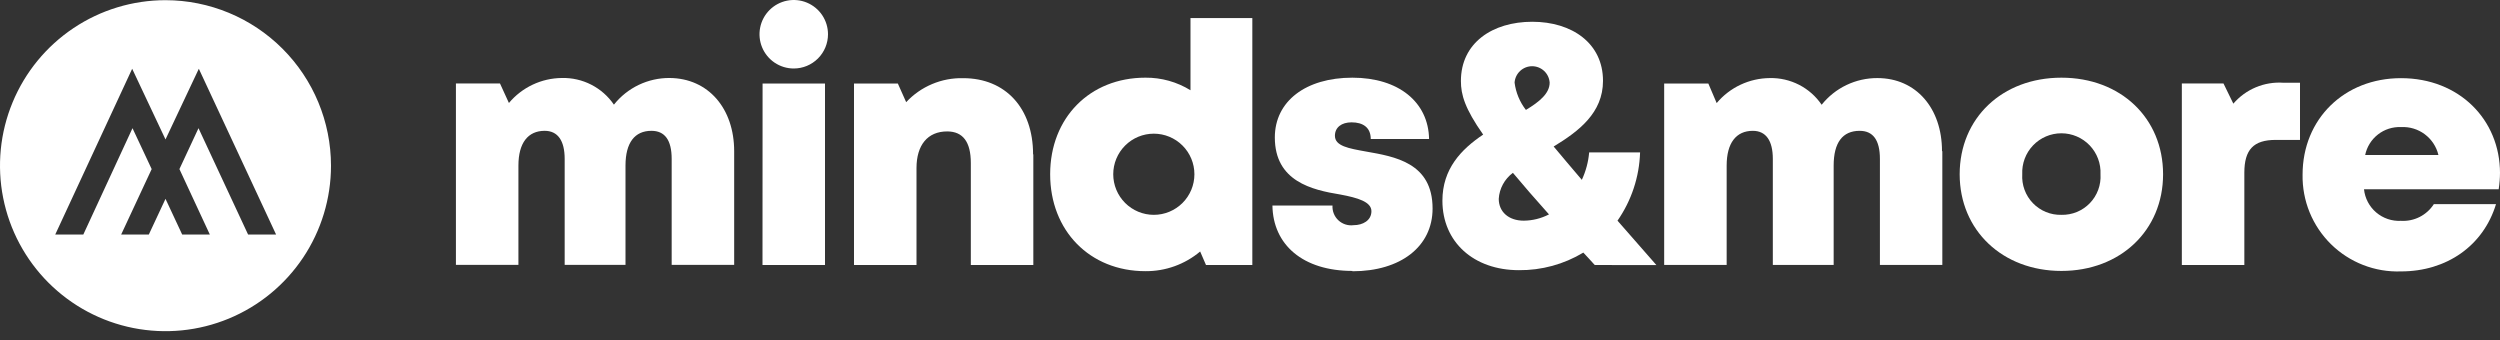
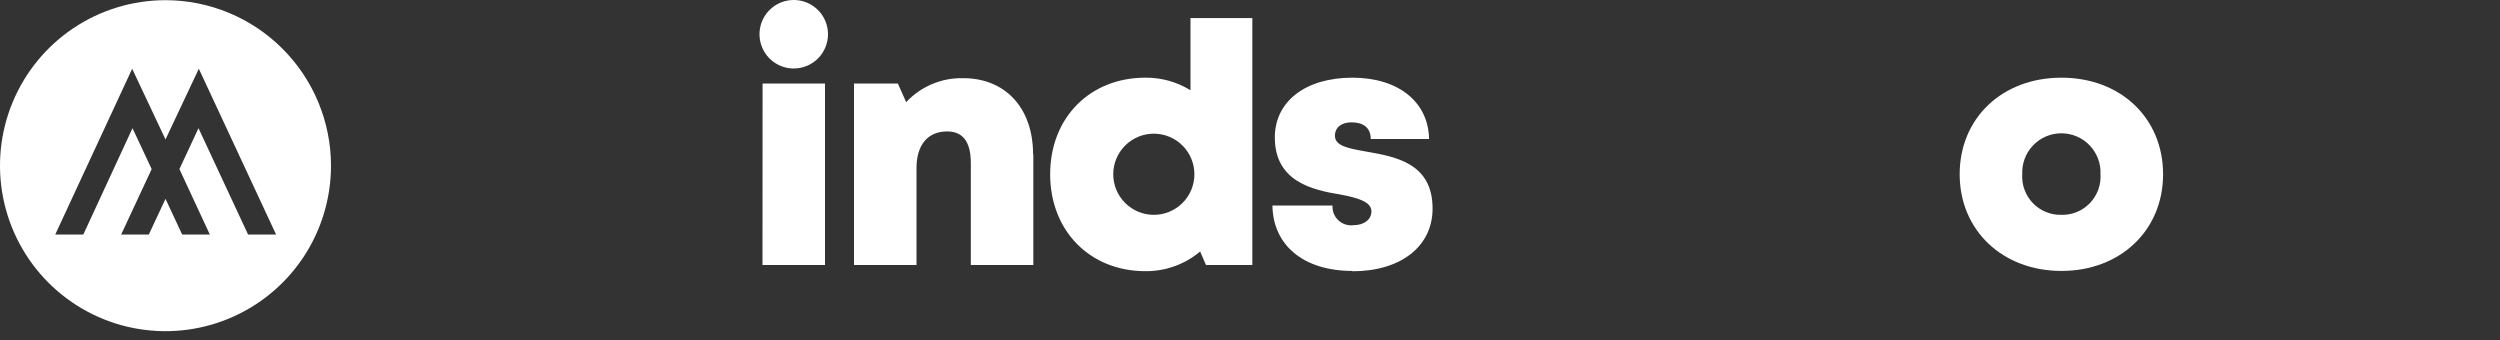
<svg xmlns="http://www.w3.org/2000/svg" width="250" height="34" viewBox="0 0 250 34" fill="none">
  <rect x="0" y="0" width="250" height="34" fill="#333333" stroke="none" />
  <path d="M16.55 0.018C13.277 0.018 10.077 0.988 7.355 2.807C4.634 4.625 2.512 7.21 1.26 10.234C0.007 13.258 -0.321 16.586 0.318 19.796C0.957 23.007 2.533 25.956 4.847 28.27C7.162 30.585 10.111 32.161 13.321 32.8C16.532 33.438 19.859 33.11 22.883 31.858C25.907 30.605 28.492 28.484 30.311 25.762C32.129 23.041 33.1 19.841 33.1 16.568C33.096 12.18 31.351 7.973 28.248 4.87C25.145 1.767 20.938 0.022 16.55 0.018V0.018ZM13.217 6.876L16.55 13.943L19.883 6.876L27.608 23.451H24.808L19.85 12.818L17.942 16.909L20.983 23.451H18.217L16.55 19.884L14.883 23.451H12.117L15.167 16.909L13.25 12.818L8.333 23.451H5.525L13.217 6.876Z" fill="white" />
-   <path d="M73.417 15.124V26.49H67.167V15.89C67.167 13.999 66.475 13.082 65.142 13.082C63.475 13.082 62.55 14.265 62.55 16.557V26.49H56.467V15.89C56.467 14.057 55.775 13.082 54.467 13.082C52.8 13.082 51.842 14.29 51.842 16.557V26.49H45.592V8.349H50L50.892 10.299C51.541 9.523 52.352 8.898 53.267 8.466C54.182 8.034 55.18 7.807 56.192 7.799C57.212 7.774 58.223 8.005 59.131 8.471C60.039 8.937 60.816 9.622 61.392 10.465C62.057 9.628 62.904 8.953 63.868 8.491C64.832 8.029 65.889 7.792 66.958 7.799C70.833 7.824 73.417 10.849 73.417 15.124Z" fill="white" />
  <path d="M76.258 8.35H82.5V26.5H76.25L76.258 8.35ZM82.8 3.425C82.8 2.748 82.599 2.085 82.223 1.522C81.847 0.959 81.312 0.52 80.686 0.261C80.06 0.001 79.371 -0.066 78.707 0.066C78.043 0.198 77.432 0.524 76.953 1.003C76.474 1.482 76.148 2.092 76.016 2.757C75.884 3.421 75.952 4.11 76.211 4.736C76.47 5.362 76.909 5.896 77.472 6.273C78.036 6.649 78.698 6.85 79.375 6.85C80.284 6.85 81.155 6.489 81.797 5.847C82.439 5.205 82.8 4.333 82.8 3.425Z" fill="white" />
  <path d="M103.333 15.442V26.5H97.083V16.3C97.083 14.194 96.294 13.142 94.717 13.142C92.767 13.142 91.65 14.5 91.65 16.808V26.5H85.4V8.35H89.783L90.617 10.217C91.344 9.436 92.229 8.818 93.213 8.405C94.197 7.991 95.258 7.791 96.325 7.817C100.542 7.817 103.308 10.808 103.308 15.433" fill="white" />
  <path d="M125.233 1.809V26.5H120.599L120.016 25.15C118.484 26.437 116.542 27.134 114.541 27.117C108.974 27.117 105.016 23.067 105.016 17.425C105.016 11.784 108.974 7.767 114.541 7.767C116.132 7.753 117.695 8.189 119.049 9.025V1.809H125.233ZM119.441 17.425C119.441 16.349 119.014 15.317 118.252 14.556C117.491 13.794 116.459 13.367 115.383 13.367C114.306 13.367 113.274 13.794 112.513 14.556C111.752 15.317 111.324 16.349 111.324 17.425C111.324 18.502 111.752 19.534 112.513 20.295C113.274 21.056 114.306 21.484 115.383 21.484C116.459 21.484 117.491 21.056 118.252 20.295C119.014 19.534 119.441 18.502 119.441 17.425Z" fill="white" />
  <path d="M135.25 27.093C130.3 27.093 127.3 24.484 127.242 20.551H133.25C133.233 20.826 133.277 21.102 133.379 21.358C133.481 21.614 133.638 21.844 133.84 22.032C134.041 22.22 134.282 22.361 134.545 22.445C134.807 22.529 135.085 22.554 135.358 22.518C136.275 22.518 137.142 22.051 137.142 21.118C137.142 20.184 135.775 19.776 134.025 19.451C131.217 18.993 127.483 18.143 127.483 13.743C127.483 10.118 130.583 7.768 135.233 7.768C139.883 7.768 142.842 10.226 142.908 13.901H137.075C137.075 12.743 136.292 12.234 135.158 12.234C134.158 12.234 133.492 12.734 133.492 13.576C133.492 14.609 134.875 14.843 136.592 15.151C139.458 15.659 143.258 16.259 143.258 20.851C143.258 24.651 140.067 27.126 135.242 27.126L135.25 27.093Z" fill="white" />
-   <path d="M159.475 26.501C159.091 26.067 158.708 25.667 158.333 25.259C156.39 26.43 154.16 27.039 151.891 27.017C147.366 27.017 144.241 24.201 144.241 20.067C144.241 16.884 146.125 14.926 148.316 13.459C146.475 10.842 146.091 9.459 146.091 8.101C146.091 4.276 149.258 2.176 153.225 2.176C157.191 2.176 160.3 4.317 160.3 8.084C160.3 11.292 157.875 13.126 155.366 14.651C156.2 15.642 157.116 16.742 158.183 17.984C158.586 17.12 158.834 16.192 158.916 15.242H164.008C163.932 17.688 163.147 20.059 161.75 22.067C162.95 23.426 164.25 24.909 165.641 26.509L159.475 26.501ZM154.908 21.451C153.491 19.867 152.291 18.484 151.291 17.284C150.879 17.587 150.538 17.977 150.294 18.427C150.049 18.876 149.906 19.373 149.875 19.884C149.875 21.192 150.875 22.067 152.375 22.067C153.245 22.06 154.101 21.849 154.875 21.451H154.908ZM151.458 8.259C151.584 9.255 151.975 10.199 152.591 10.992C153.975 10.159 154.966 9.326 154.966 8.259C154.936 7.815 154.737 7.399 154.412 7.095C154.086 6.791 153.657 6.622 153.212 6.622C152.767 6.622 152.338 6.791 152.012 7.095C151.687 7.399 151.489 7.815 151.458 8.259Z" fill="white" />
-   <path d="M194.233 15.125V26.492H187.991V15.892C187.991 14 187.3 13.083 185.966 13.083C184.25 13.083 183.366 14.267 183.366 16.558V26.492H177.283V15.892C177.283 14.058 176.591 13.083 175.283 13.083C173.616 13.083 172.666 14.292 172.666 16.558V26.492H166.417V8.35H170.833L171.667 10.308C172.318 9.532 173.13 8.907 174.046 8.475C174.963 8.044 175.962 7.816 176.975 7.808C177.994 7.784 179.003 8.016 179.91 8.481C180.817 8.947 181.592 9.633 182.166 10.475C182.834 9.638 183.682 8.963 184.648 8.502C185.613 8.04 186.671 7.803 187.741 7.808C191.616 7.808 194.2 10.833 194.2 15.108" fill="white" />
  <path d="M195.967 17.426C195.967 11.809 200.217 7.768 206.142 7.768C212.067 7.768 216.308 11.809 216.308 17.426C216.308 23.043 212.033 27.093 206.142 27.093C200.25 27.093 195.967 23.034 195.967 17.426ZM206.142 21.484C206.671 21.497 207.198 21.399 207.688 21.198C208.177 20.996 208.62 20.695 208.987 20.314C209.355 19.932 209.639 19.478 209.822 18.981C210.005 18.484 210.083 17.955 210.05 17.426C210.075 16.897 209.991 16.369 209.806 15.873C209.62 15.377 209.336 14.923 208.97 14.54C208.605 14.157 208.165 13.853 207.678 13.644C207.191 13.436 206.667 13.329 206.138 13.329C205.608 13.329 205.084 13.436 204.597 13.644C204.11 13.853 203.671 14.157 203.305 14.54C202.939 14.923 202.655 15.377 202.469 15.873C202.284 16.369 202.201 16.897 202.225 17.426C202.193 17.955 202.271 18.486 202.454 18.983C202.637 19.481 202.922 19.935 203.291 20.317C203.659 20.698 204.103 20.999 204.593 21.2C205.084 21.401 205.612 21.498 206.142 21.484Z" fill="white" />
-   <path d="M230 8.274V13.991H227.567C225.359 13.991 224.434 14.957 224.434 17.274V26.499H218.184V8.349H222.35L223.334 10.366C223.947 9.652 224.718 9.091 225.586 8.728C226.454 8.365 227.395 8.209 228.334 8.274H230Z" fill="white" />
-   <path d="M250 17.258C249.997 17.816 249.953 18.373 249.867 18.925H236.4C236.493 19.826 236.929 20.656 237.618 21.244C238.307 21.832 239.196 22.133 240.1 22.083C240.746 22.121 241.39 21.987 241.967 21.694C242.544 21.401 243.033 20.96 243.383 20.416H249.6C248.333 24.583 244.658 27.141 240.1 27.141C238.809 27.187 237.523 26.969 236.32 26.501C235.116 26.033 234.02 25.325 233.099 24.419C232.179 23.514 231.452 22.431 230.963 21.235C230.475 20.04 230.235 18.758 230.258 17.466C230.258 11.9 234.425 7.816 240.1 7.816C245.933 7.816 250 11.983 250 17.308V17.258ZM236.517 15.5H243.842C243.644 14.67 243.161 13.936 242.477 13.425C241.793 12.915 240.952 12.661 240.1 12.708C239.269 12.673 238.452 12.934 237.796 13.446C237.139 13.957 236.686 14.685 236.517 15.5Z" fill="white" />
</svg>